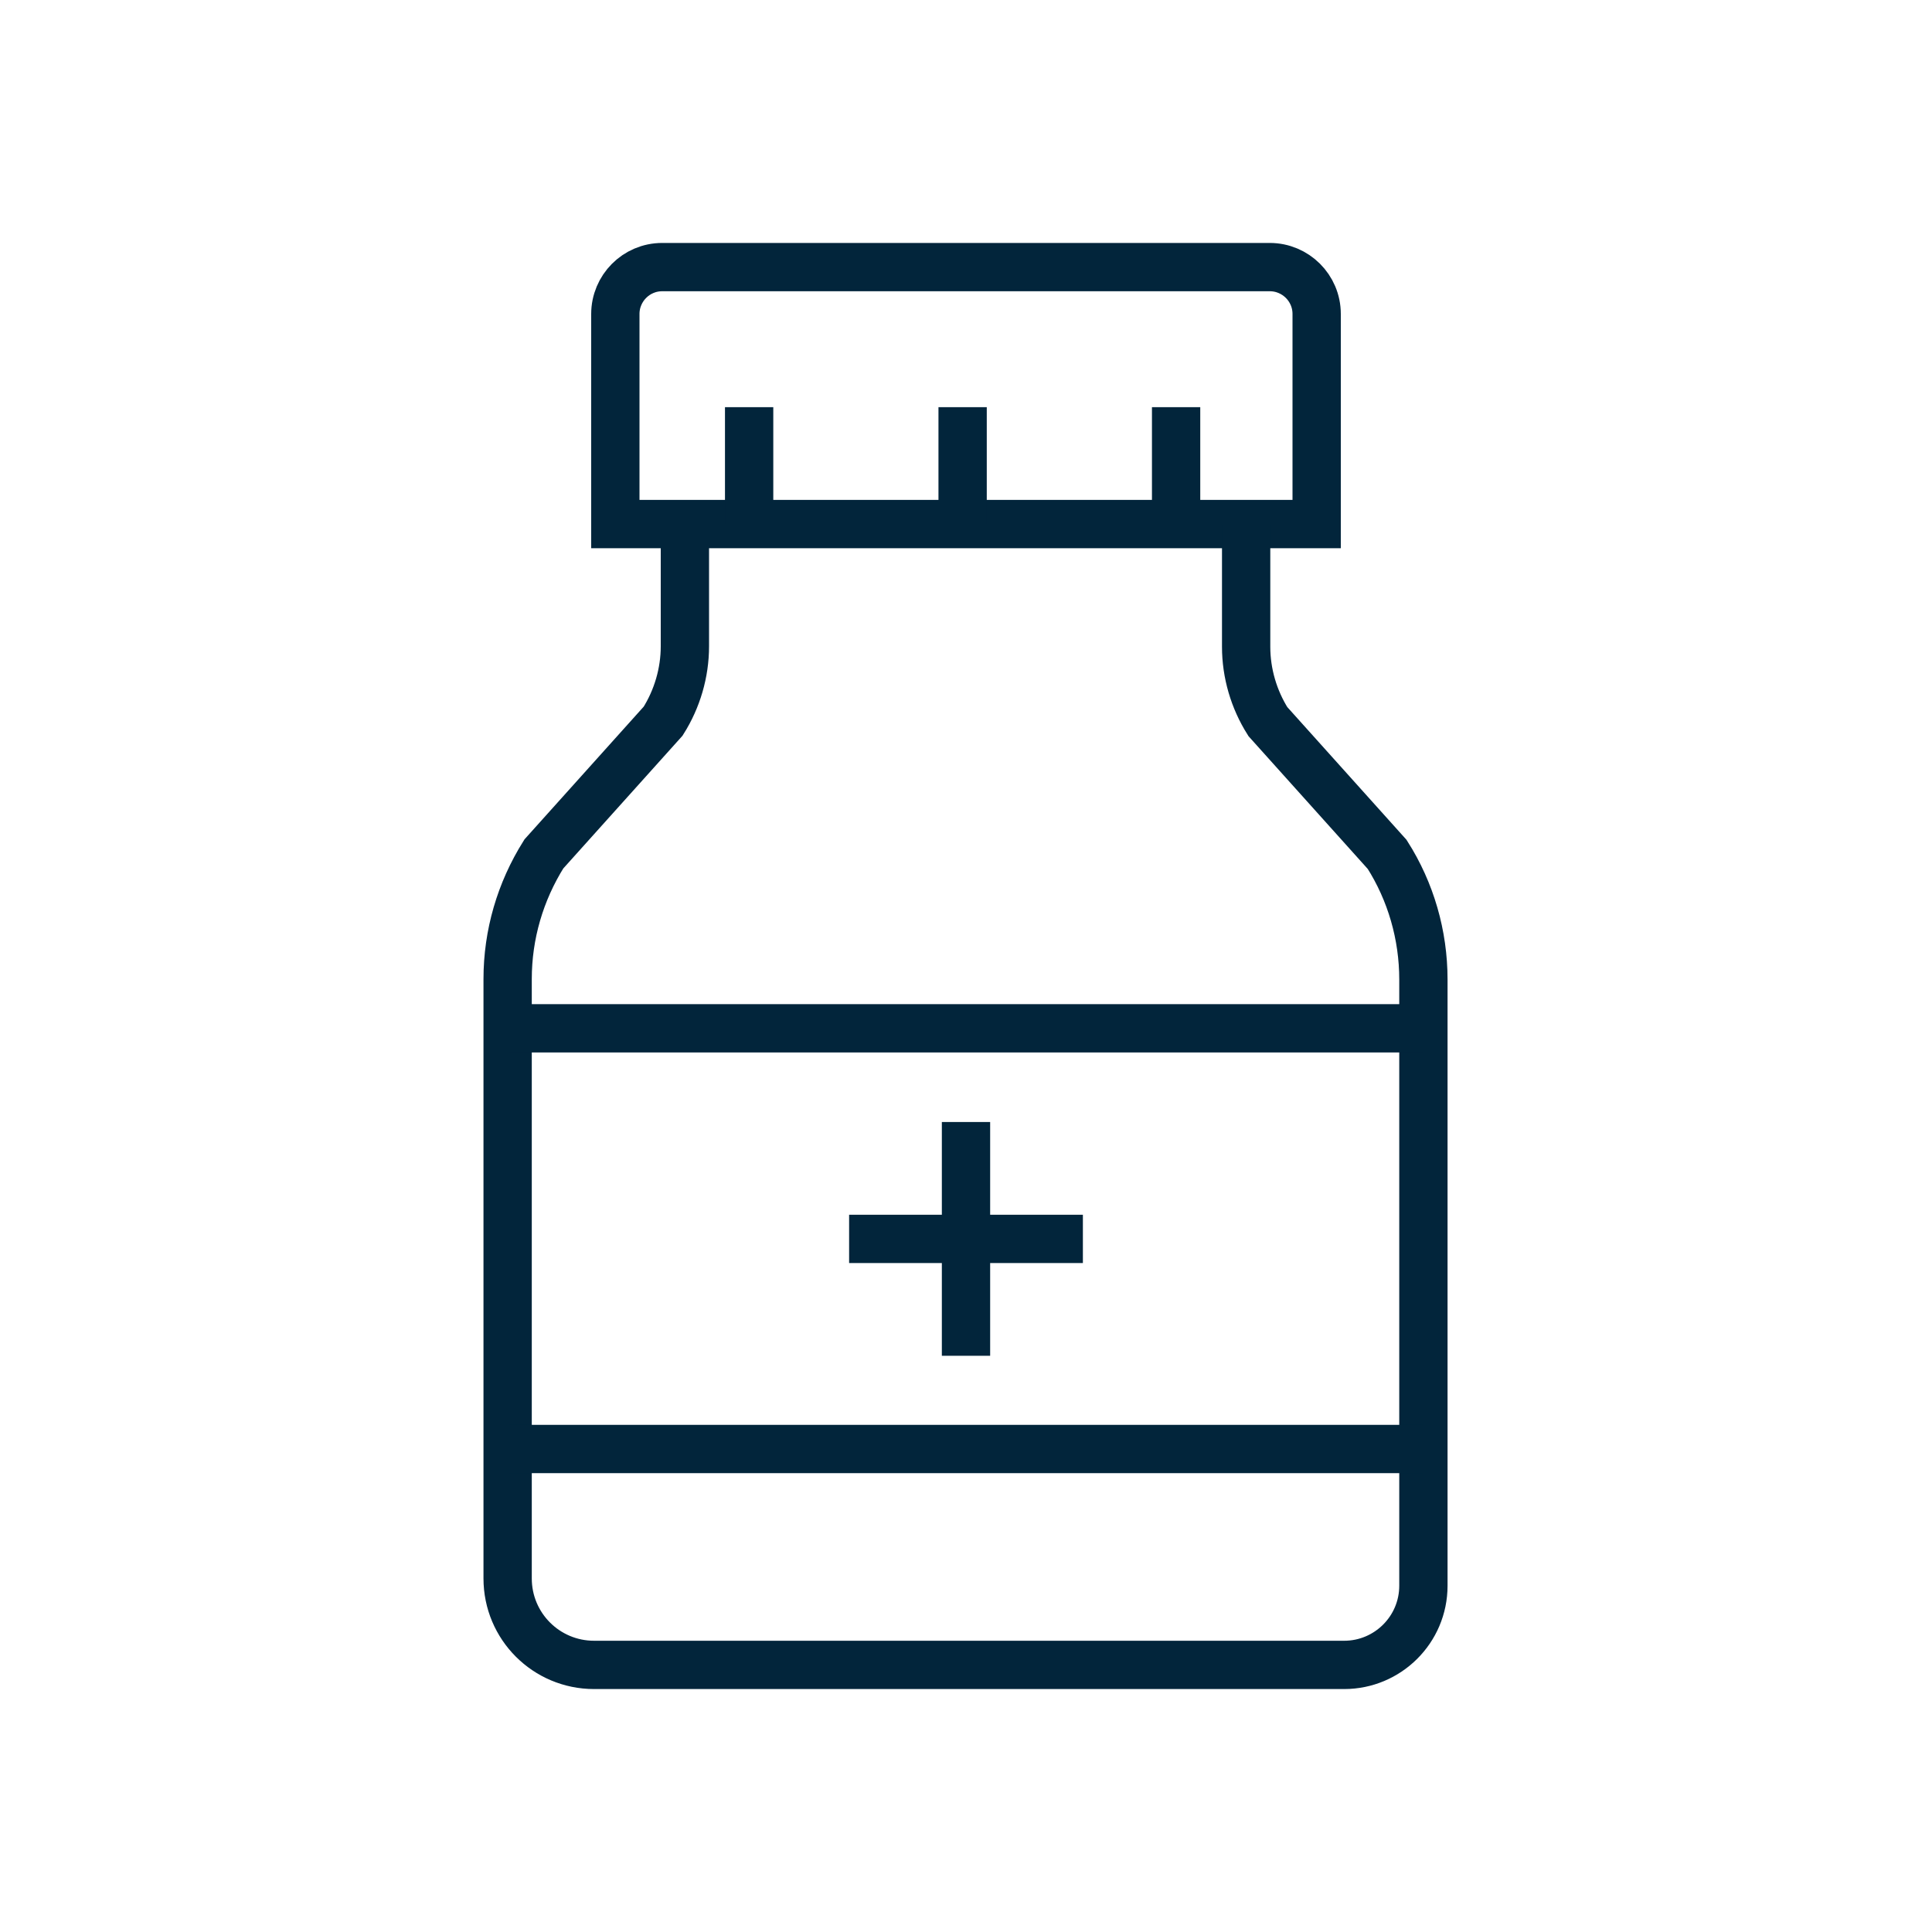
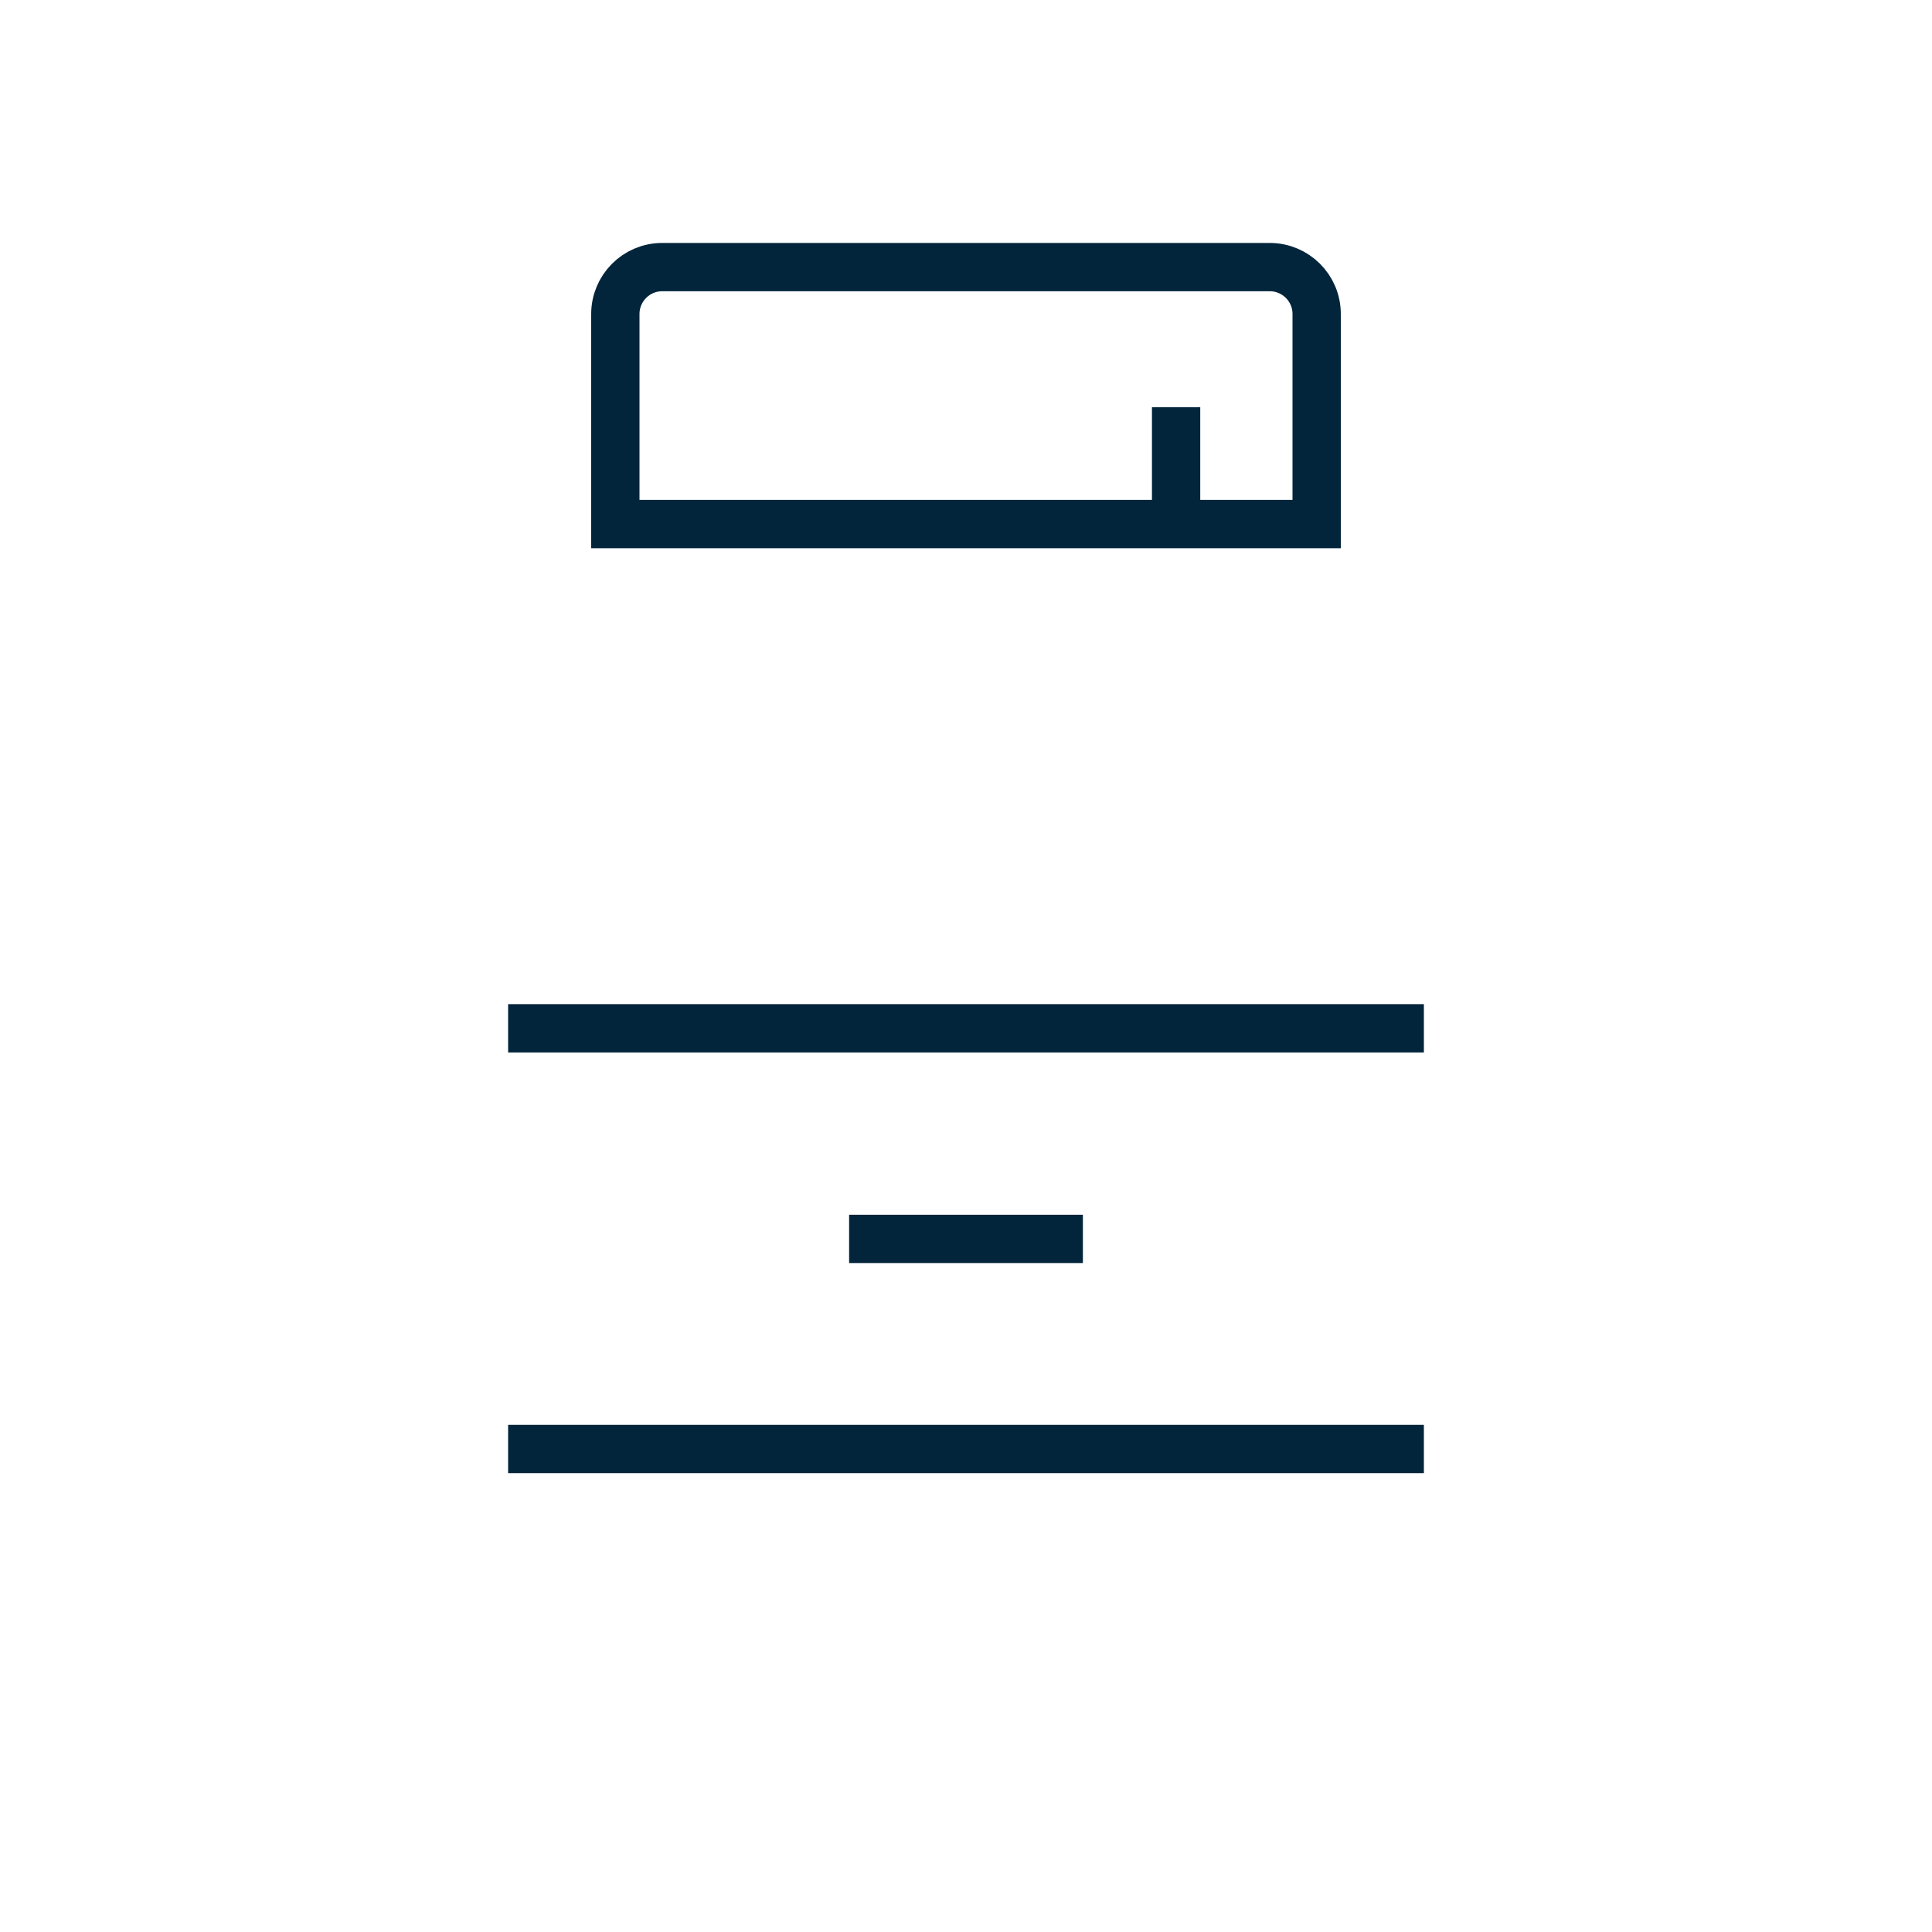
<svg xmlns="http://www.w3.org/2000/svg" id="uuid-32e2b4a4-c347-45bf-8851-8ce33d1fc23e" data-name="Layer 1" viewBox="0 0 40 40">
  <defs>
    <style>
      .uuid-acfac621-e6db-4b83-b2cc-2e37d479c66a {
        fill: none;
        stroke: #02253b;
        stroke-miterlimit: 10;
      }
    </style>
  </defs>
  <path class="uuid-acfac621-e6db-4b83-b2cc-2e37d479c66a" d="M12.74,10.85v-4.35c0-.53.43-.97.97-.97h12.58c.53,0,.97.43.97.97v4.35h-14.51Z" />
-   <path class="uuid-acfac621-e6db-4b83-b2cc-2e37d479c66a" d="M25.8,10.85v2.54c0,.55.16,1.09.45,1.55l2.47,2.75c.49.77.75,1.67.75,2.59v12.55c0,.91-.74,1.64-1.64,1.64h-15.53c-.99,0-1.79-.8-1.79-1.79v-12.41c0-.92.26-1.81.75-2.59l2.47-2.75c.29-.46.45-1,.45-1.55v-2.54" />
-   <line class="uuid-acfac621-e6db-4b83-b2cc-2e37d479c66a" x1="15.51" y1="8.43" x2="15.51" y2="10.85" />
  <line class="uuid-acfac621-e6db-4b83-b2cc-2e37d479c66a" x1="24.35" y1="8.43" x2="24.35" y2="10.85" />
-   <line class="uuid-acfac621-e6db-4b83-b2cc-2e37d479c66a" x1="19.93" y1="8.43" x2="19.93" y2="10.85" />
-   <line class="uuid-acfac621-e6db-4b83-b2cc-2e37d479c66a" x1="20" y1="23.23" x2="20" y2="28.07" />
  <line class="uuid-acfac621-e6db-4b83-b2cc-2e37d479c66a" x1="22.42" y1="25.65" x2="17.58" y2="25.65" />
  <line class="uuid-acfac621-e6db-4b83-b2cc-2e37d479c66a" x1="10.52" y1="21.29" x2="29.48" y2="21.29" />
  <line class="uuid-acfac621-e6db-4b83-b2cc-2e37d479c66a" x1="10.52" y1="30" x2="29.48" y2="30" />
</svg>